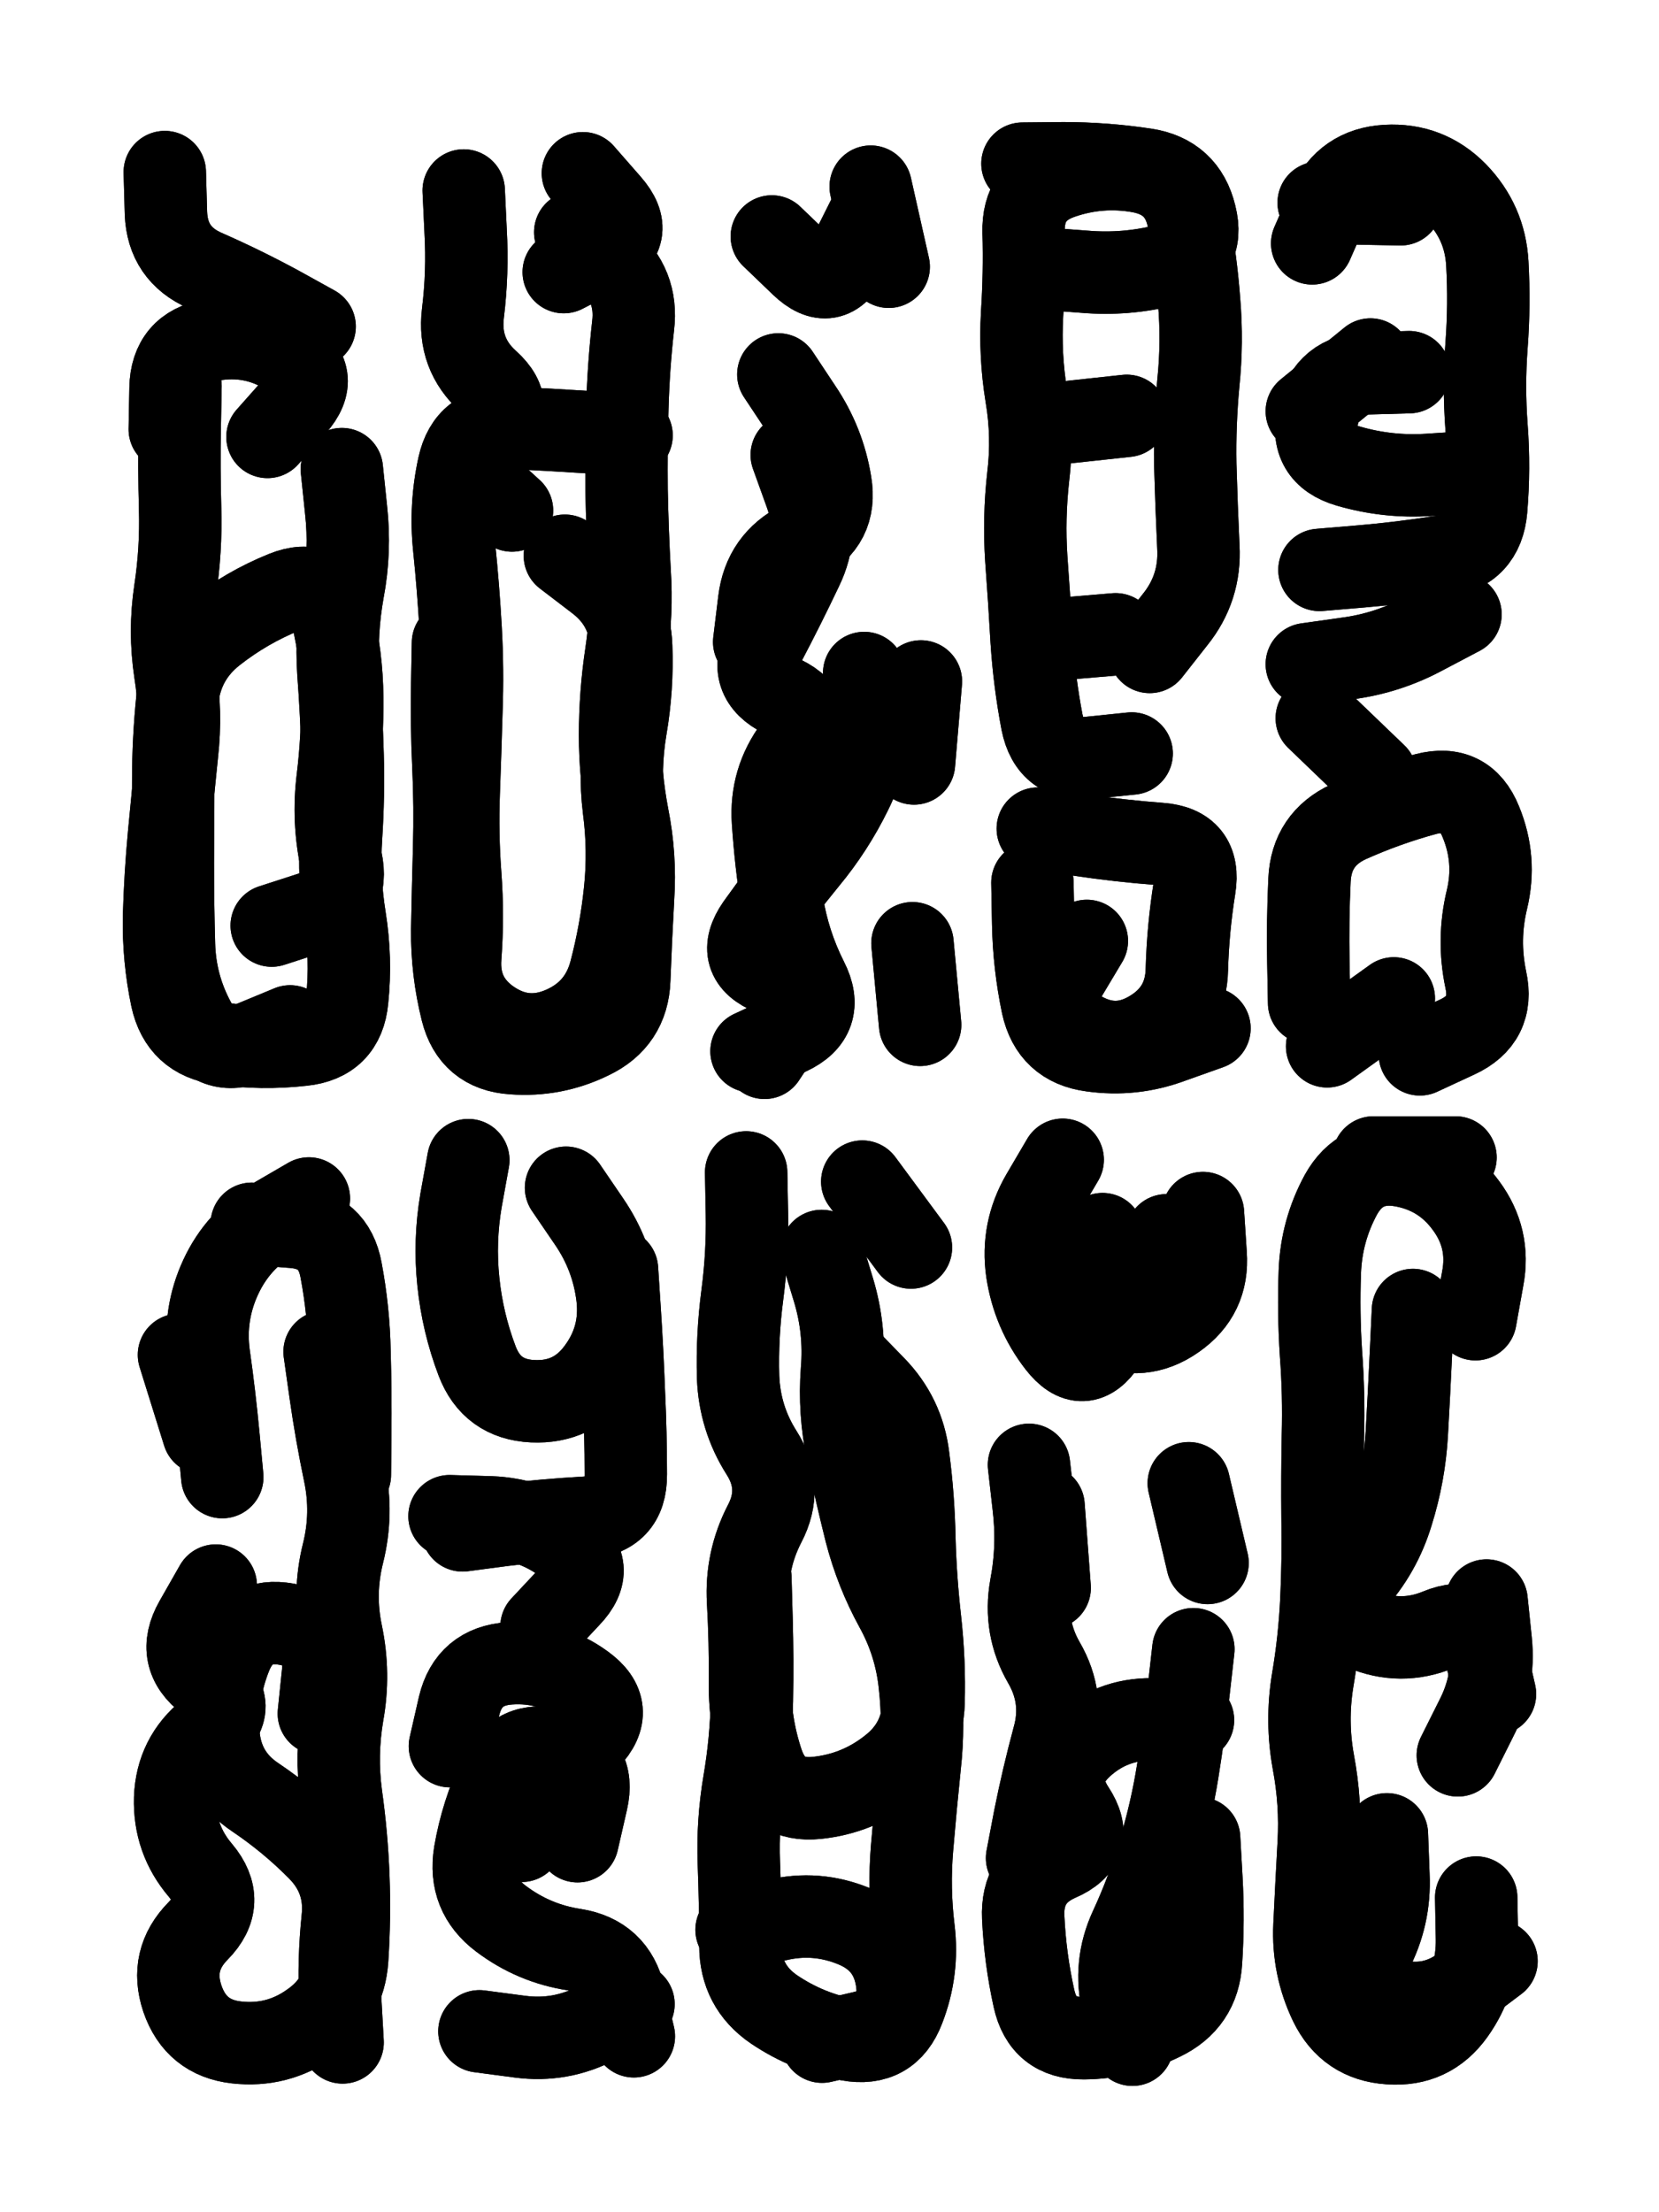
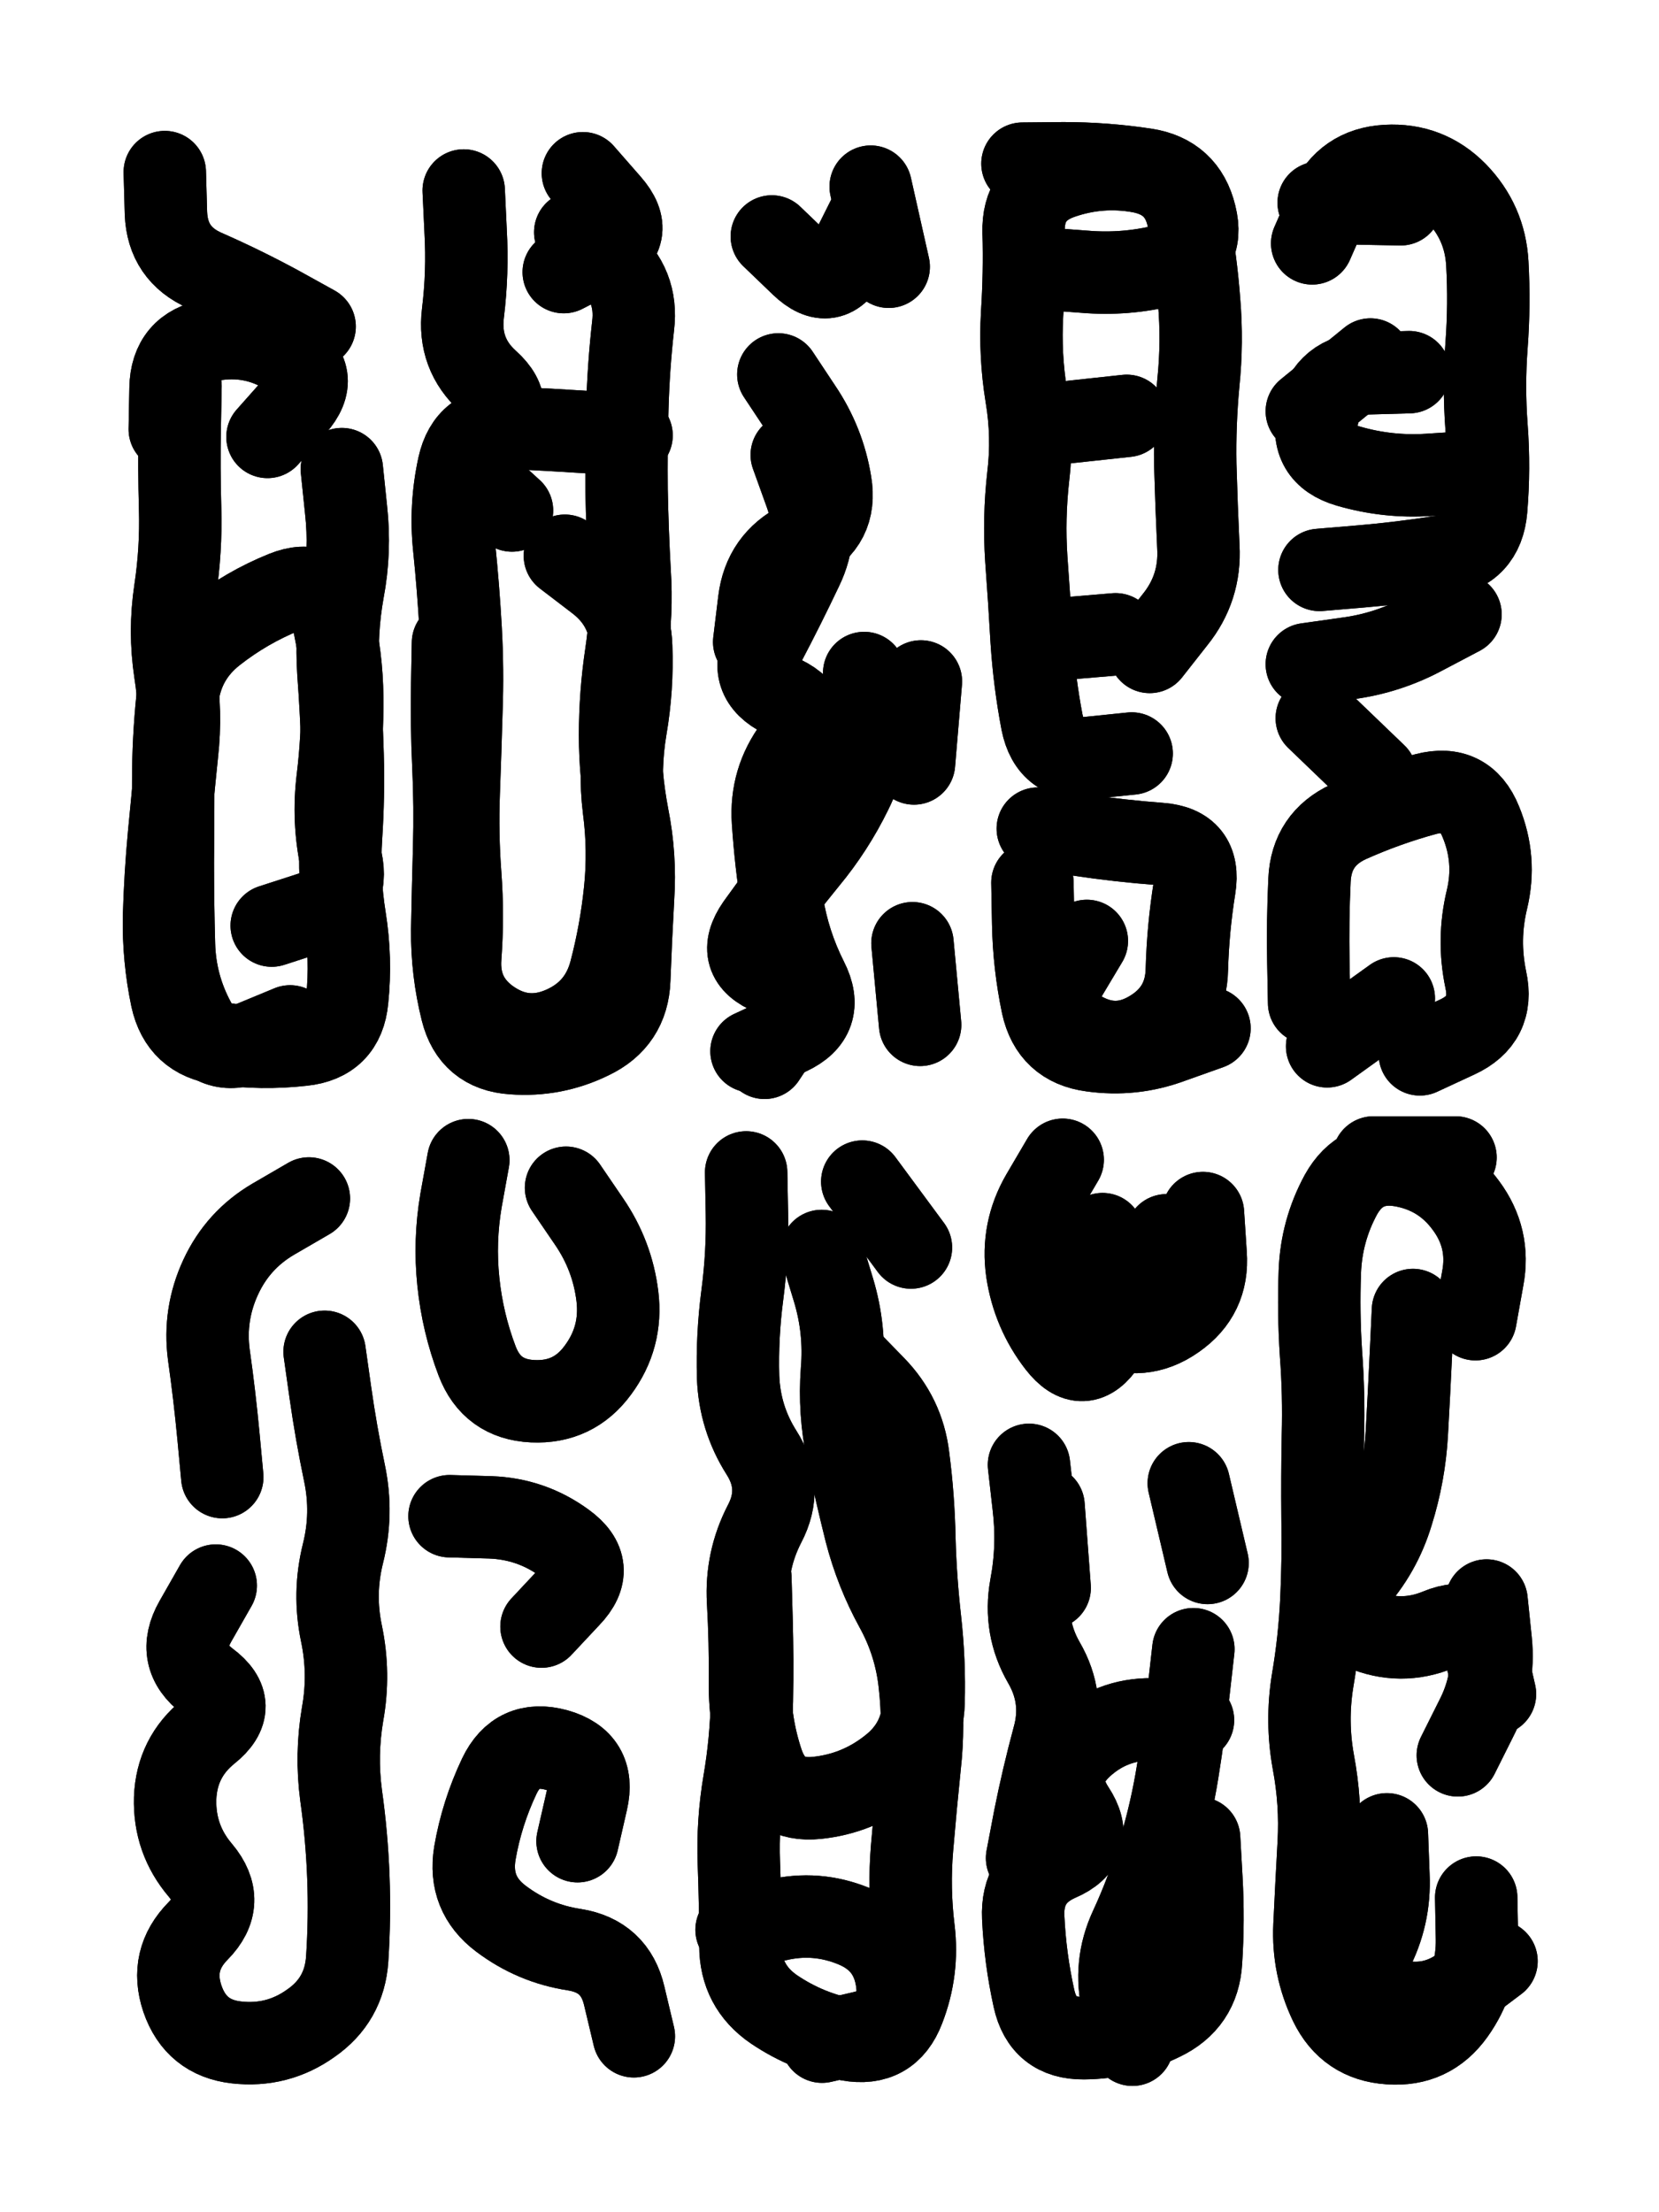
<svg xmlns="http://www.w3.org/2000/svg" viewBox="0 0 4329 5772">
  <title>Infinite Scribble #263</title>
  <defs>
    <filter id="piece_263_3_4_filter" x="-100" y="-100" width="4529" height="5972" filterUnits="userSpaceOnUse">
      <feGaussianBlur in="SourceGraphic" result="lineShape_1" stdDeviation="10750e-3" />
      <feColorMatrix in="lineShape_1" result="lineShape" type="matrix" values="1 0 0 0 0  0 1 0 0 0  0 0 1 0 0  0 0 0 12900e-3 -6450e-3" />
      <feGaussianBlur in="lineShape" result="shrank_blurred" stdDeviation="12166e-3" />
      <feColorMatrix in="shrank_blurred" result="shrank" type="matrix" values="1 0 0 0 0 0 1 0 0 0 0 0 1 0 0 0 0 0 10524e-3 -6732e-3" />
      <feColorMatrix in="lineShape" result="border_filled" type="matrix" values="0.6 0 0 0 -0.4  0 0.6 0 0 -0.4  0 0 0.6 0 -0.4  0 0 0 1 0" />
      <feComposite in="border_filled" in2="shrank" result="border" operator="out" />
      <feColorMatrix in="lineShape" result="whitea_0" type="matrix" values="1.5 0 0 0 0.07  0 1.5 0 0 0.07  0 0 1.5 0 0.07  0 0 0 1 0" />
      <feOffset in="whitea_0" result="whitea_1" dx="-32250e-3" dy="-43000e-3" />
      <feComposite in="whitea_1" in2="lineShape" result="whitea_cropped1" operator="out" />
      <feOffset in="whitea_cropped1" result="whitea" dx="32250e-3" dy="43000e-3" />
      <feColorMatrix in="lineShape" result="whiteb_0" type="matrix" values="2 0 0 0 0.15  0 2 0 0 0.15  0 0 2 0 0.15  0 0 0 1 0" />
      <feOffset in="whiteb_0" result="whiteb_1" dx="-21500e-3" dy="-21500e-3" />
      <feComposite in="whiteb_1" in2="lineShape" result="whiteb_cropped1" operator="out" />
      <feOffset in="whiteb_cropped1" result="whiteb" dx="21500e-3" dy="21500e-3" />
      <feColorMatrix in="lineShape" result="blacka_0" type="matrix" values="0.6 0 0 0 -0.1  0 0.6 0 0 -0.1  0 0 0.6 0 -0.1  0 0 0 1 0" />
      <feOffset in="blacka_0" result="blacka_1" dx="32250e-3" dy="43000e-3" />
      <feComposite in="blacka_1" in2="lineShape" result="blacka_cropped1" operator="out" />
      <feOffset in="blacka_cropped1" result="blacka" dx="-32250e-3" dy="-43000e-3" />
      <feMerge result="combined_linestyle">
        <feMergeNode in="whitea" />
        <feMergeNode in="blacka" />
        <feMergeNode in="whiteb" />
      </feMerge>
      <feGaussianBlur in="combined_linestyle" result="combined_linestyle_blurred" stdDeviation="26875e-3" />
      <feColorMatrix in="combined_linestyle_blurred" result="combined_linestyle_opaque" type="matrix" values="1 0 0 0 0  0 1 0 0 0  0 0 1 0 0  0 0 0 2.5 0" />
      <feComposite in="combined_linestyle_opaque" in2="lineShape" result="shapes_linestyle" operator="over" />
      <feComposite in="shapes_linestyle" in2="shrank" result="shapes_linestyle_cropped" operator="in" />
      <feComposite in="border" in2="shapes_linestyle_cropped" result="shapes" operator="over" />
    </filter>
    <filter id="piece_263_3_4_shadow" x="-100" y="-100" width="4529" height="5972" filterUnits="userSpaceOnUse">
      <feColorMatrix in="SourceGraphic" result="result_blackened" type="matrix" values="0 0 0 0 0  0 0 0 0 0  0 0 0 0 0  0 0 0 0.8 0" />
      <feGaussianBlur in="result_blackened" result="result_blurred" stdDeviation="64500e-3" />
      <feComposite in="SourceGraphic" in2="result_blurred" result="result" operator="over" />
    </filter>
    <filter id="piece_263_3_4_overall" x="-100" y="-100" width="4529" height="5972" filterUnits="userSpaceOnUse">
      <feTurbulence result="background_texture_bumps" type="fractalNoise" baseFrequency="48e-3" numOctaves="3" />
      <feDiffuseLighting in="background_texture_bumps" result="background_texture" surfaceScale="1" diffuseConstant="2" lighting-color="#aaa">
        <feDistantLight azimuth="225" elevation="20" />
      </feDiffuseLighting>
      <feColorMatrix in="background_texture" result="background_texturelightened" type="matrix" values="0.6 0 0 0 0.8  0 0.6 0 0 0.8  0 0 0.6 0 0.8  0 0 0 1 0" />
      <feColorMatrix in="SourceGraphic" result="background_darkened" type="matrix" values="2 0 0 0 -1  0 2 0 0 -1  0 0 2 0 -1  0 0 0 1 0" />
      <feMorphology in="background_darkened" result="background_glow_1_thicken" operator="dilate" radius="0" />
      <feColorMatrix in="background_glow_1_thicken" result="background_glow_1_thicken_colored" type="matrix" values="0 0 0 0 0  0 0 0 0 0  0 0 0 0 0  0 0 0 0.7 0" />
      <feGaussianBlur in="background_glow_1_thicken_colored" result="background_glow_1" stdDeviation="82800e-3" />
      <feMorphology in="background_darkened" result="background_glow_2_thicken" operator="dilate" radius="0" />
      <feColorMatrix in="background_glow_2_thicken" result="background_glow_2_thicken_colored" type="matrix" values="0 0 0 0 0  0 0 0 0 0  0 0 0 0 0  0 0 0 0 0" />
      <feGaussianBlur in="background_glow_2_thicken_colored" result="background_glow_2" stdDeviation="0" />
      <feComposite in="background_glow_1" in2="background_glow_2" result="background_glow" operator="out" />
      <feBlend in="background_glow" in2="background_texturelightened" result="background" mode="normal" />
    </filter>
    <clipPath id="piece_263_3_4_clip">
      <rect x="0" y="0" width="4329" height="5772" />
    </clipPath>
    <g id="layer_2" filter="url(#piece_263_3_4_filter)" stroke-width="215" stroke-linecap="round" fill="none">
      <path d="M 892 1224 Q 892 1224 903 1330 Q 915 1437 895 1542 Q 876 1648 883 1755 Q 891 1862 894 1969 Q 897 2076 890 2183 Q 883 2290 900 2396 Q 917 2502 906 2608 Q 896 2715 789 2726 Q 683 2738 577 2723 Q 471 2709 448 2604 Q 426 2499 428 2392 Q 431 2285 441 2178 Q 451 2072 462 1965 Q 474 1859 457 1753 Q 441 1647 457 1541 Q 473 1435 470 1328 Q 467 1221 469 1114 L 471 1007 M 821 852 Q 821 852 727 800 Q 633 749 535 706 Q 437 663 433 556 L 430 449" stroke="hsl(29,100%,56%)" />
      <path d="M 1501 606 Q 1501 606 1583 675 Q 1665 744 1652 850 Q 1640 957 1637 1064 Q 1634 1171 1635 1278 Q 1637 1385 1643 1492 Q 1650 1599 1634 1705 Q 1618 1811 1618 1918 Q 1618 2025 1638 2130 Q 1659 2235 1652 2342 Q 1646 2449 1642 2556 Q 1638 2663 1541 2709 Q 1445 2756 1338 2748 Q 1231 2741 1205 2637 Q 1179 2533 1180 2426 Q 1182 2319 1185 2212 Q 1188 2105 1183 1998 Q 1178 1891 1180 1784 L 1182 1677 M 1336 1332 Q 1336 1332 1257 1260 Q 1178 1188 1266 1127 Q 1354 1067 1274 995 Q 1195 924 1208 817 Q 1221 711 1215 604 L 1210 497" stroke="hsl(64,100%,57%)" />
      <path d="M 2255 1756 Q 2255 1756 2262 1863 Q 2269 1970 2221 2066 Q 2174 2162 2106 2244 Q 2038 2327 1976 2414 Q 1915 2502 2014 2542 Q 2114 2582 2054 2671 L 1995 2760 M 2031 977 Q 2031 977 2090 1066 Q 2150 1155 2167 1260 Q 2185 1366 2089 1414 Q 1994 1462 1981 1568 L 1968 1675 M 2272 487 L 2319 696 M 2401 2674 L 2381 2461" stroke="hsl(159,100%,57%)" />
      <path d="M 2953 1966 Q 2953 1966 2846 1977 Q 2740 1989 2719 1884 Q 2699 1779 2692 1672 Q 2686 1565 2678 1458 Q 2671 1351 2683 1244 Q 2696 1138 2678 1032 Q 2661 927 2667 820 Q 2674 713 2671 606 Q 2668 499 2769 464 Q 2870 429 2975 448 Q 3081 468 3101 573 Q 3121 679 3129 786 Q 3138 893 3127 999 Q 3117 1106 3119 1213 Q 3122 1320 3127 1427 Q 3133 1534 3066 1617 L 3000 1701 M 3156 2683 Q 3156 2683 3055 2719 Q 2955 2756 2849 2741 Q 2743 2727 2720 2622 Q 2698 2517 2696 2410 L 2694 2303" stroke="hsl(226,100%,70%)" />
      <path d="M 3424 635 Q 3424 635 3467 537 Q 3511 439 3618 433 Q 3725 427 3800 503 Q 3875 580 3881 687 Q 3887 794 3879 901 Q 3871 1008 3879 1115 Q 3887 1222 3878 1329 Q 3869 1436 3763 1452 Q 3657 1469 3550 1478 L 3443 1487 M 3590 2022 L 3436 1874 M 3410 1073 L 3576 938 M 3637 2605 L 3463 2730" stroke="hsl(276,100%,67%)" />
      <path d="M 847 3527 Q 847 3527 862 3633 Q 877 3739 899 3844 Q 921 3949 895 4053 Q 869 4157 891 4262 Q 913 4367 894 4472 Q 876 4578 890 4684 Q 905 4790 909 4897 Q 913 5004 906 5111 Q 899 5218 811 5279 Q 724 5341 617 5329 Q 511 5317 476 5215 Q 442 5114 517 5038 Q 592 4962 523 4880 Q 454 4799 457 4692 Q 461 4585 544 4518 Q 628 4451 542 4387 Q 457 4323 510 4230 L 563 4137 M 806 3127 Q 806 3127 713 3181 Q 621 3235 576 3332 Q 531 3429 545 3535 Q 560 3641 570 3747 L 580 3854" stroke="hsl(17,100%,56%)" />
      <path d="M 1413 4244 Q 1413 4244 1486 4166 Q 1560 4089 1473 4026 Q 1387 3963 1280 3959 L 1173 3956 M 1477 3099 Q 1477 3099 1537 3187 Q 1598 3276 1611 3382 Q 1624 3489 1560 3575 Q 1497 3661 1390 3656 Q 1283 3651 1245 3551 Q 1207 3451 1196 3344 Q 1185 3238 1203 3132 L 1222 3027 M 1507 4804 Q 1507 4804 1531 4699 Q 1555 4595 1452 4566 Q 1349 4538 1303 4634 Q 1257 4731 1239 4836 Q 1222 4942 1307 5006 Q 1393 5071 1499 5087 Q 1605 5104 1629 5208 L 1654 5313" stroke="hsl(49,100%,58%)" />
      <path d="M 2145 5327 Q 2145 5327 2249 5303 Q 2354 5280 2341 5173 Q 2328 5067 2229 5026 Q 2130 4985 2026 5010 L 1922 5035 M 2208 3542 Q 2208 3542 2282 3618 Q 2357 3695 2370 3801 Q 2384 3908 2386 4015 Q 2389 4122 2401 4228 Q 2413 4335 2410 4442 Q 2407 4549 2322 4614 Q 2238 4680 2131 4691 Q 2025 4702 1990 4600 Q 1956 4499 1957 4392 Q 1958 4285 1952 4178 Q 1946 4071 1995 3976 Q 2045 3881 1987 3790 Q 1930 3700 1926 3593 Q 1923 3486 1937 3379 Q 1951 3273 1949 3166 L 1947 3059 M 2377 3255 L 2250 3083" stroke="hsl(117,100%,60%)" />
      <path d="M 3114 4303 Q 3114 4303 3102 4409 Q 3090 4516 3073 4622 Q 3056 4728 3025 4830 Q 2995 4933 2950 5030 Q 2905 5127 2930 5231 L 2955 5335 M 2685 3822 Q 2685 3822 2697 3928 Q 2710 4035 2690 4140 Q 2671 4246 2724 4338 Q 2778 4431 2749 4534 Q 2721 4638 2700 4743 L 2680 4848 M 2877 3220 Q 2877 3220 2830 3316 Q 2784 3413 2881 3457 Q 2979 3501 3066 3440 Q 3154 3379 3146 3272 L 3139 3165" stroke="hsl(205,100%,66%)" />
      <path d="M 3852 4951 Q 3852 4951 3854 5058 Q 3856 5165 3794 5252 Q 3732 5339 3625 5331 Q 3518 5324 3471 5227 Q 3425 5131 3430 5024 Q 3435 4917 3441 4810 Q 3447 4703 3427 4597 Q 3408 4492 3425 4386 Q 3443 4281 3448 4174 Q 3453 4067 3451 3960 Q 3450 3853 3452 3746 Q 3455 3639 3447 3532 Q 3440 3425 3444 3318 Q 3448 3211 3499 3117 Q 3551 3024 3656 3041 Q 3762 3059 3825 3145 Q 3889 3231 3869 3336 L 3850 3442 M 3879 4176 Q 3879 4176 3890 4282 Q 3901 4389 3852 4484 L 3804 4580" stroke="hsl(258,100%,68%)" />
    </g>
    <g id="layer_1" filter="url(#piece_263_3_4_filter)" stroke-width="215" stroke-linecap="round" fill="none">
      <path d="M 698 1140 Q 698 1140 769 1060 Q 840 980 749 924 Q 658 868 552 887 Q 447 906 445 1013 L 443 1120 M 757 2678 Q 757 2678 658 2719 Q 559 2760 508 2666 Q 457 2572 454 2465 Q 451 2358 451 2251 Q 452 2144 452 2037 Q 452 1930 463 1823 Q 475 1717 559 1651 Q 643 1585 742 1545 Q 842 1505 867 1609 Q 892 1713 893 1820 Q 894 1927 881 2033 Q 868 2140 890 2244 Q 913 2349 811 2382 L 709 2415" stroke="hsl(53,100%,63%)" />
      <path d="M 1474 1450 Q 1474 1450 1559 1515 Q 1644 1580 1647 1687 Q 1651 1794 1633 1899 Q 1615 2005 1628 2111 Q 1642 2218 1631 2324 Q 1620 2431 1593 2534 Q 1566 2638 1468 2681 Q 1370 2724 1281 2664 Q 1193 2604 1201 2497 Q 1209 2390 1201 2283 Q 1193 2176 1197 2069 Q 1201 1962 1204 1855 Q 1208 1748 1202 1641 Q 1196 1534 1185 1427 Q 1174 1321 1197 1216 Q 1220 1112 1327 1116 Q 1434 1121 1541 1128 L 1648 1136 M 1471 710 Q 1471 710 1566 661 Q 1662 613 1591 532 L 1521 452" stroke="hsl(129,100%,66%)" />
      <path d="M 2066 1187 Q 2066 1187 2102 1287 Q 2139 1388 2092 1484 Q 2046 1581 1996 1676 Q 1947 1771 2043 1818 Q 2139 1865 2074 1950 Q 2010 2036 2017 2143 Q 2024 2250 2041 2356 Q 2058 2462 2106 2557 Q 2155 2653 2058 2698 L 1961 2743 M 2014 617 Q 2014 617 2091 691 Q 2168 765 2215 669 L 2263 573 M 2385 1992 L 2403 1778" stroke="hsl(211,100%,76%)" />
      <path d="M 2836 2455 Q 2836 2455 2781 2547 Q 2727 2639 2819 2692 Q 2912 2746 3003 2691 Q 3095 2636 3097 2529 Q 3100 2422 3117 2316 Q 3134 2210 3027 2202 Q 2920 2194 2814 2178 L 2708 2162 M 2911 1655 L 2697 1673 M 2940 1085 L 2727 1108 M 2668 427 Q 2668 427 2775 426 Q 2882 426 2988 442 Q 3094 458 3119 562 Q 3145 666 3041 692 Q 2937 718 2830 709 L 2723 701" stroke="hsl(262,100%,83%)" />
      <path d="M 3811 1603 Q 3811 1603 3716 1653 Q 3622 1704 3516 1718 L 3410 1733 M 3416 2617 Q 3416 2617 3414 2510 Q 3412 2403 3417 2296 Q 3422 2189 3519 2144 Q 3617 2100 3720 2072 Q 3824 2045 3864 2144 Q 3905 2243 3880 2347 Q 3855 2451 3877 2556 Q 3900 2661 3802 2706 L 3705 2751 M 3677 971 Q 3677 971 3570 974 Q 3463 977 3439 1081 Q 3415 1186 3518 1216 Q 3621 1246 3728 1239 L 3835 1232 M 3655 533 L 3441 529" stroke="hsl(330,100%,75%)" />
-       <path d="M 832 4471 Q 832 4471 843 4364 Q 855 4258 749 4238 Q 644 4219 603 4318 Q 563 4417 570 4524 Q 578 4631 667 4690 Q 756 4750 831 4826 Q 906 4902 894 5008 Q 883 5115 888 5222 L 894 5329 M 657 3193 Q 657 3193 764 3201 Q 871 3209 890 3314 Q 910 3420 912 3527 Q 915 3634 914 3741 L 913 3848 M 467 3535 L 531 3740" stroke="hsl(41,100%,65%)" />
-       <path d="M 1361 4803 Q 1361 4803 1412 4709 Q 1463 4615 1536 4537 Q 1610 4459 1523 4396 Q 1437 4333 1330 4340 Q 1223 4347 1198 4451 L 1174 4556 M 1610 3312 Q 1610 3312 1617 3419 Q 1624 3526 1628 3633 Q 1633 3740 1633 3847 Q 1634 3954 1527 3960 Q 1420 3966 1313 3979 L 1207 3993 M 1653 5229 Q 1653 5229 1558 5278 Q 1463 5328 1357 5314 L 1251 5300" stroke="hsl(92,100%,69%)" />
      <path d="M 2144 3264 Q 2144 3264 2175 3366 Q 2206 3469 2197 3576 Q 2189 3683 2211 3788 Q 2233 3893 2259 3997 Q 2286 4101 2337 4194 Q 2389 4288 2400 4394 Q 2412 4501 2400 4607 Q 2389 4714 2380 4821 Q 2371 4928 2384 5034 Q 2397 5141 2358 5241 Q 2320 5341 2214 5322 Q 2109 5303 2020 5243 Q 1932 5183 1932 5076 Q 1932 4969 1928 4862 Q 1924 4755 1942 4649 Q 1960 4544 1962 4437 Q 1964 4330 1961 4223 L 1958 4116" stroke="hsl(190,100%,73%)" />
      <path d="M 3129 4796 Q 3129 4796 3135 4903 Q 3141 5010 3134 5117 Q 3128 5224 3031 5270 Q 2935 5317 2828 5318 Q 2721 5319 2698 5214 Q 2675 5110 2670 5003 Q 2665 4896 2763 4853 Q 2861 4811 2802 4721 Q 2743 4632 2821 4558 Q 2899 4485 3006 4486 L 3113 4488 M 3044 3223 Q 3044 3223 2993 3317 Q 2943 3412 2885 3502 Q 2827 3592 2761 3507 Q 2696 3423 2680 3317 Q 2665 3211 2719 3118 L 2773 3026 M 2723 3929 L 2739 4143 M 3151 4078 L 3102 3870" stroke="hsl(246,100%,84%)" />
      <path d="M 3619 4786 Q 3619 4786 3623 4893 Q 3628 5000 3578 5094 Q 3528 5189 3631 5217 Q 3735 5246 3820 5181 L 3905 5117 M 3687 3418 Q 3687 3418 3682 3525 Q 3677 3632 3671 3739 Q 3665 3846 3633 3948 Q 3602 4051 3530 4130 Q 3458 4209 3556 4251 Q 3655 4293 3754 4252 Q 3853 4211 3877 4315 L 3901 4420 M 3584 3020 L 3798 3020" stroke="hsl(297,100%,79%)" />
    </g>
  </defs>
  <g filter="url(#piece_263_3_4_overall)" clip-path="url(#piece_263_3_4_clip)">
    <use href="#layer_2" />
    <use href="#layer_1" />
  </g>
  <g clip-path="url(#piece_263_3_4_clip)">
    <use href="#layer_2" filter="url(#piece_263_3_4_shadow)" />
    <use href="#layer_1" filter="url(#piece_263_3_4_shadow)" />
  </g>
</svg>